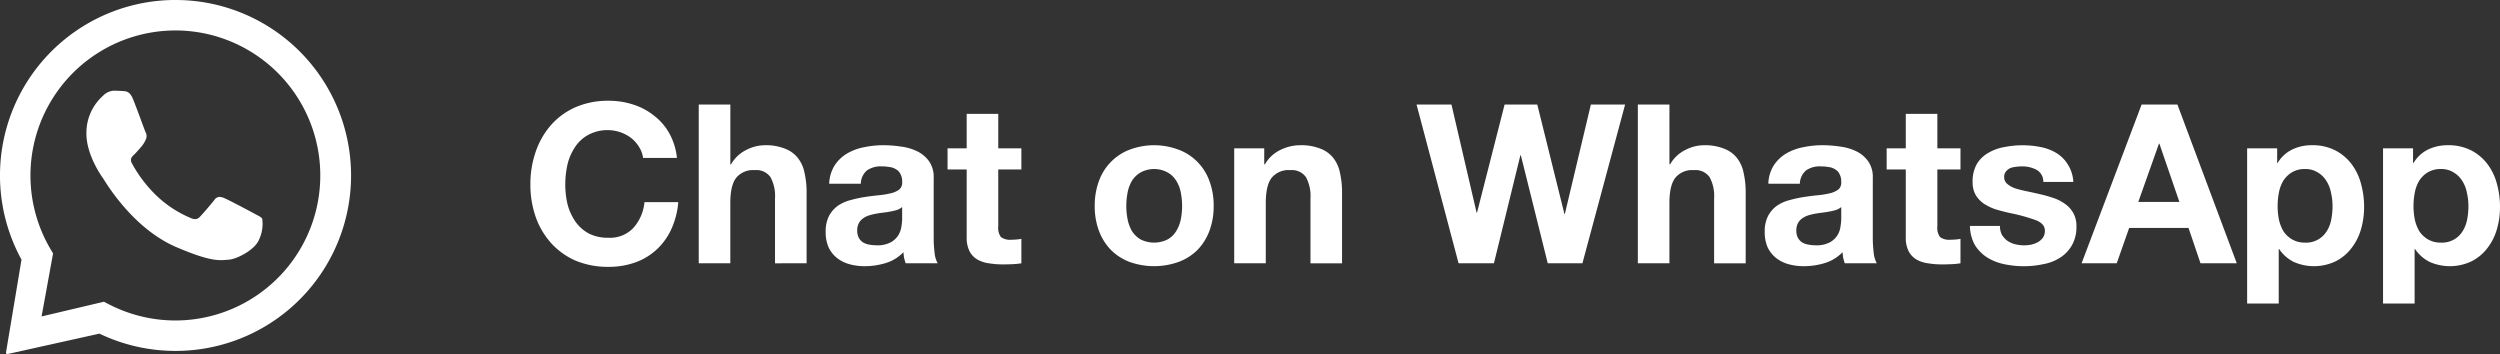
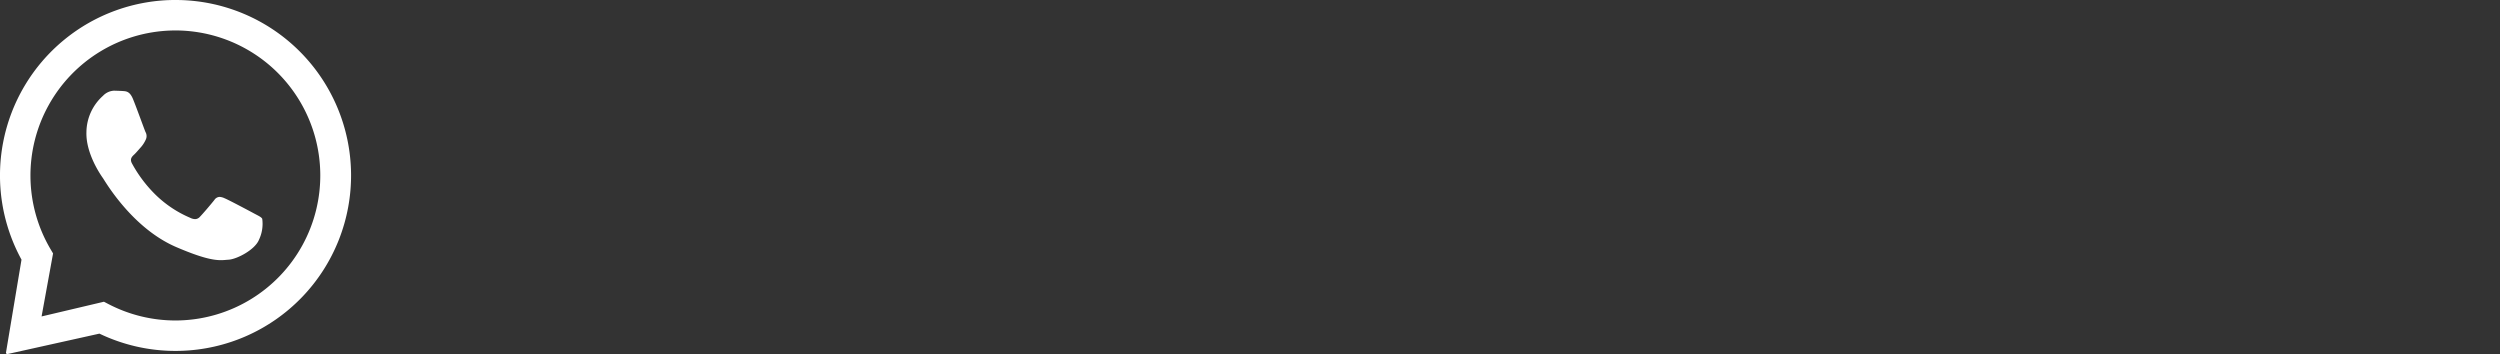
<svg xmlns="http://www.w3.org/2000/svg" width="500.639" height="70.902" viewBox="0 0 500.639 70.902">
  <rect x="0" y="0" width="500.639" height="70.902" fill="#333333" stroke="none" />
  <g id="WhatsAppButtonWhiteSmall" transform="translate(-45.502 -32.613)">
    <path id="Path_14804" data-name="Path 14804" d="M47.607,8.79a35.136,35.136,0,0,1,.8,70.258q-.5.014-1.005.014A35.185,35.185,0,0,1,32.173,75.6L13.781,79.687a.27.27,0,0,1-.319-.3l3.107-18.6a35.141,35.141,0,0,1,30.864-52h.174Zm-.2,6.1c-.281,0-.561,0-.844.012A29.048,29.048,0,0,0,22.354,58.632l.535.908-2.3,12.619,12.488-2.948.943.491A29.053,29.053,0,0,0,47.4,72.966q.415,0,.831-.012a29.04,29.04,0,0,0-.821-58.067ZM35.264,26.953c.587.018,1.175.035,1.689.073.628.045,1.322.1,1.938,1.585.73,1.769,2.309,6.185,2.516,6.633a1.627,1.627,0,0,1,.026,1.548,6.044,6.044,0,0,1-.926,1.444c-.456.5-.962,1.122-1.37,1.5-.456.426-.93.89-.442,1.789a26.593,26.593,0,0,0,4.717,6.261,22.554,22.554,0,0,0,6.947,4.622,2.316,2.316,0,0,0,.963.259,1.3,1.3,0,0,0,.962-.448c.549-.557,2.2-2.485,2.9-3.372a1.315,1.315,0,0,1,1.052-.629,2.667,2.667,0,0,1,.946.247c.8.319,5.068,2.587,5.936,3.056s1.449.707,1.658,1.081a7.384,7.384,0,0,1-.643,4.179c-.8,2.038-4.458,3.915-6.08,4.012-.475.028-.941.095-1.549.095-1.469,0-3.759-.387-8.962-2.627-8.853-3.812-14.229-13.18-14.652-13.782s-3.453-4.9-3.319-9.237a9.9,9.9,0,0,1,3.312-7.264,3.258,3.258,0,0,1,2.311-1.033h.074Z" transform="translate(33.239 23.824)" fill="#fff" fill-rule="evenodd" />
-     <path id="Path_14805" data-name="Path 14805" d="M63.464,25.671h6.768a12.814,12.814,0,0,0-1.514-4.9,11.513,11.513,0,0,0-3.072-3.562,12.878,12.878,0,0,0-4.185-2.226,15.809,15.809,0,0,0-4.942-.757,16.215,16.215,0,0,0-6.59,1.291,14.1,14.1,0,0,0-4.9,3.562,15.842,15.842,0,0,0-3.072,5.343,19.669,19.669,0,0,0-1.069,6.59,19.394,19.394,0,0,0,1.069,6.5,15.515,15.515,0,0,0,3.072,5.209,14.372,14.372,0,0,0,4.9,3.518,16.718,16.718,0,0,0,6.59,1.247,15.661,15.661,0,0,0,5.388-.891,12.492,12.492,0,0,0,4.274-2.582,12.9,12.9,0,0,0,2.939-4.1,16.162,16.162,0,0,0,1.38-5.388H63.731A8.981,8.981,0,0,1,61.5,39.7a6.4,6.4,0,0,1-4.987,1.959,8.328,8.328,0,0,1-4.007-.891,7.85,7.85,0,0,1-2.672-2.449,10.929,10.929,0,0,1-1.514-3.384,17.24,17.24,0,0,1-.445-3.918,18.227,18.227,0,0,1,.445-4.052,10.825,10.825,0,0,1,1.514-3.473,7.3,7.3,0,0,1,2.672-2.449,8,8,0,0,1,4.007-.935,7.8,7.8,0,0,1,4.586,1.6,6.873,6.873,0,0,1,1.558,1.781,5.521,5.521,0,0,1,.8,2.182ZM74.6,14.985V46.776h6.323V34.71q0-3.518,1.158-5.031a4.352,4.352,0,0,1,3.74-1.558,3.429,3.429,0,0,1,3.161,1.425,7.943,7.943,0,0,1,.891,4.23v13H96.2V32.617a17.26,17.26,0,0,0-.4-3.874,7.022,7.022,0,0,0-1.291-2.983,5.915,5.915,0,0,0-2.582-1.915,10.273,10.273,0,0,0-4.141-.712,8.134,8.134,0,0,0-3.651.935,7.175,7.175,0,0,0-3.072,2.894h-.134V14.985Zm26.126,15.851a7.345,7.345,0,0,1,1.113-3.7,7.58,7.58,0,0,1,2.493-2.36,10.486,10.486,0,0,1,3.384-1.247,18.646,18.646,0,0,1,3.829-.4,23.688,23.688,0,0,1,3.518.267,10.335,10.335,0,0,1,3.25.935,6.324,6.324,0,0,1,2.4,2,5.436,5.436,0,0,1,.935,3.339V41.656a24.056,24.056,0,0,0,.178,2.983,5.393,5.393,0,0,0,.623,2.137h-6.412q-.178-.534-.312-1.069-.089-.576-.134-1.158a8.239,8.239,0,0,1-3.562,2.182,14.3,14.3,0,0,1-4.185.623,11.307,11.307,0,0,1-3.072-.4,7.036,7.036,0,0,1-2.493-1.247A6.017,6.017,0,0,1,100.6,43.57a7.467,7.467,0,0,1-.579-3.072,6.761,6.761,0,0,1,.668-3.206,6.019,6.019,0,0,1,1.781-2.048,7.909,7.909,0,0,1,2.493-1.113,24.473,24.473,0,0,1,2.85-.623q1.425-.223,2.805-.356a16.869,16.869,0,0,0,2.449-.4,4.478,4.478,0,0,0,1.692-.757,1.771,1.771,0,0,0,.579-1.514,3.055,3.055,0,0,0-.356-1.6,2.092,2.092,0,0,0-.891-.935A2.9,2.9,0,0,0,112.8,27.5a8.47,8.47,0,0,0-1.558-.134,4.8,4.8,0,0,0-2.939.8,3.578,3.578,0,0,0-1.247,2.672h-6.323Zm14.6,4.675a3.083,3.083,0,0,1-1.024.579,11.81,11.81,0,0,1-1.291.312q-.668.134-1.425.223t-1.514.223a12.493,12.493,0,0,0-1.425.356,4.2,4.2,0,0,0-1.2.623,2.741,2.741,0,0,0-.8.935,3.08,3.08,0,0,0-.312,1.469,2.974,2.974,0,0,0,.312,1.425,2.568,2.568,0,0,0,.846.935,3.872,3.872,0,0,0,1.247.445,7.957,7.957,0,0,0,1.469.134,5.589,5.589,0,0,0,2.894-.623,4.239,4.239,0,0,0,1.514-1.469A4.644,4.644,0,0,0,115.2,39.3a10.112,10.112,0,0,0,.134-1.425v-2.36ZM134.58,23.756v-6.9h-6.323v6.9h-3.829v4.23h3.829v13.58a5.882,5.882,0,0,0,.579,2.805,4.174,4.174,0,0,0,1.558,1.647,6.449,6.449,0,0,0,2.315.757,17.05,17.05,0,0,0,2.805.223q.935,0,1.915-.045a15.044,15.044,0,0,0,1.781-.178v-4.9a8.857,8.857,0,0,1-.935.134q-.49.045-1.024.045a3.094,3.094,0,0,1-2.137-.534,3.094,3.094,0,0,1-.534-2.137v-11.4h4.631v-4.23Zm25.641,11.532a13.815,13.815,0,0,1,.267-2.716,7.222,7.222,0,0,1,.891-2.36,5.127,5.127,0,0,1,1.736-1.647,5.677,5.677,0,0,1,5.343,0,4.64,4.64,0,0,1,1.736,1.647,6.665,6.665,0,0,1,.935,2.36,13.94,13.94,0,0,1,0,5.432,7.142,7.142,0,0,1-.935,2.36,4.64,4.64,0,0,1-1.736,1.647,6.036,6.036,0,0,1-5.343,0,5.127,5.127,0,0,1-1.736-1.647,7.771,7.771,0,0,1-.891-2.36A13.815,13.815,0,0,1,160.221,35.289Zm-6.323,0a13.948,13.948,0,0,0,.846,4.987,11.048,11.048,0,0,0,2.4,3.829,10.671,10.671,0,0,0,3.74,2.4,14.6,14.6,0,0,0,9.8,0,10.592,10.592,0,0,0,3.785-2.4,11.049,11.049,0,0,0,2.4-3.829,13.948,13.948,0,0,0,.846-4.987,13.948,13.948,0,0,0-.846-4.987,10.524,10.524,0,0,0-2.4-3.829,10.3,10.3,0,0,0-3.785-2.449,13.914,13.914,0,0,0-9.8,0,10.373,10.373,0,0,0-3.74,2.449,10.524,10.524,0,0,0-2.4,3.829A13.948,13.948,0,0,0,153.9,35.289Zm27.932-11.532v23.02h6.323V34.71q0-3.518,1.158-5.031a4.352,4.352,0,0,1,3.74-1.558,3.429,3.429,0,0,1,3.161,1.425,7.942,7.942,0,0,1,.891,4.23v13h6.323V32.617a17.26,17.26,0,0,0-.4-3.874,7.022,7.022,0,0,0-1.291-2.983,5.915,5.915,0,0,0-2.582-1.915,10.273,10.273,0,0,0-4.141-.712,8.837,8.837,0,0,0-3.918.935,7.113,7.113,0,0,0-3.117,2.894h-.134V23.756h-6.011Zm69.731,23.02,8.549-31.791h-6.857l-5.209,21.906h-.089l-5.432-21.906h-6.545l-5.521,21.639h-.089l-5.031-21.639h-6.991l8.415,31.791h7.08l5.3-21.639h.089l5.388,21.639Zm11.1-31.791V46.776h6.323V34.71q0-3.518,1.158-5.031a4.352,4.352,0,0,1,3.74-1.558,3.429,3.429,0,0,1,3.161,1.425,7.942,7.942,0,0,1,.891,4.23v13h6.323V32.617a17.26,17.26,0,0,0-.4-3.874,7.022,7.022,0,0,0-1.291-2.983,5.915,5.915,0,0,0-2.582-1.915,10.273,10.273,0,0,0-4.141-.712,8.133,8.133,0,0,0-3.651.935,7.175,7.175,0,0,0-3.072,2.894h-.134V14.985h-6.323ZM288.79,30.836a7.344,7.344,0,0,1,1.113-3.7,7.58,7.58,0,0,1,2.493-2.36,10.486,10.486,0,0,1,3.384-1.247,18.646,18.646,0,0,1,3.829-.4,23.688,23.688,0,0,1,3.517.267,10.335,10.335,0,0,1,3.25.935,6.324,6.324,0,0,1,2.4,2,5.436,5.436,0,0,1,.935,3.339V41.656a24.059,24.059,0,0,0,.178,2.983,5.393,5.393,0,0,0,.623,2.137h-6.412q-.178-.534-.312-1.069-.089-.576-.134-1.158a8.239,8.239,0,0,1-3.562,2.182,14.3,14.3,0,0,1-4.185.623,11.308,11.308,0,0,1-3.072-.4,7.036,7.036,0,0,1-2.493-1.247,6.017,6.017,0,0,1-1.692-2.137,7.467,7.467,0,0,1-.579-3.072,6.761,6.761,0,0,1,.668-3.206,6.018,6.018,0,0,1,1.781-2.048,7.909,7.909,0,0,1,2.493-1.113,24.473,24.473,0,0,1,2.85-.623q1.425-.223,2.805-.356a16.87,16.87,0,0,0,2.449-.4,4.478,4.478,0,0,0,1.692-.757,1.771,1.771,0,0,0,.579-1.514,3.055,3.055,0,0,0-.356-1.6,2.092,2.092,0,0,0-.891-.935,2.9,2.9,0,0,0-1.291-.445,8.47,8.47,0,0,0-1.558-.134,4.8,4.8,0,0,0-2.939.8,3.578,3.578,0,0,0-1.247,2.672Zm14.6,4.675a3.083,3.083,0,0,1-1.024.579,11.809,11.809,0,0,1-1.291.312q-.668.134-1.425.223t-1.514.223a12.494,12.494,0,0,0-1.425.356,4.2,4.2,0,0,0-1.2.623,2.741,2.741,0,0,0-.8.935,3.08,3.08,0,0,0-.312,1.469,2.974,2.974,0,0,0,.312,1.425,2.567,2.567,0,0,0,.846.935,3.872,3.872,0,0,0,1.247.445,7.957,7.957,0,0,0,1.469.134,5.589,5.589,0,0,0,2.894-.623,4.239,4.239,0,0,0,1.514-1.469,4.644,4.644,0,0,0,.579-1.781,10.11,10.11,0,0,0,.134-1.425v-2.36ZM322.64,23.756v-6.9h-6.323v6.9h-3.829v4.23h3.829v13.58a5.882,5.882,0,0,0,.579,2.805,4.174,4.174,0,0,0,1.558,1.647,6.449,6.449,0,0,0,2.315.757,17.05,17.05,0,0,0,2.805.223q.935,0,1.915-.045a15.045,15.045,0,0,0,1.781-.178v-4.9a8.858,8.858,0,0,1-.935.134q-.49.045-1.024.045a3.094,3.094,0,0,1-2.137-.534,3.094,3.094,0,0,1-.534-2.137v-11.4h4.631v-4.23ZM335.174,39.3h-6.011a8.032,8.032,0,0,0,1.024,3.874,8.031,8.031,0,0,0,2.449,2.449,10.6,10.6,0,0,0,3.428,1.336,19.075,19.075,0,0,0,3.918.4,18.223,18.223,0,0,0,3.829-.4,9.456,9.456,0,0,0,3.384-1.291,7.168,7.168,0,0,0,2.36-2.449,7.321,7.321,0,0,0,.935-3.829,5.233,5.233,0,0,0-.623-2.672,5.412,5.412,0,0,0-1.647-1.826,8.413,8.413,0,0,0-2.36-1.2,25.247,25.247,0,0,0-2.672-.757q-1.336-.312-2.627-.579t-2.315-.579a5.137,5.137,0,0,1-1.6-.891,1.734,1.734,0,0,1-.623-1.38,1.618,1.618,0,0,1,.356-1.113,2.288,2.288,0,0,1,.846-.668,3.669,3.669,0,0,1,1.158-.267,8.22,8.22,0,0,1,1.158-.089,6.136,6.136,0,0,1,2.939.668,2.711,2.711,0,0,1,1.38,2.449h6.011a7.251,7.251,0,0,0-1.113-3.518,6.918,6.918,0,0,0-2.271-2.271,9.6,9.6,0,0,0-3.161-1.2,17.907,17.907,0,0,0-3.607-.356,18.572,18.572,0,0,0-3.651.356,9.389,9.389,0,0,0-3.206,1.158,6.4,6.4,0,0,0-2.315,2.226,7.072,7.072,0,0,0-.846,3.651,5.042,5.042,0,0,0,.623,2.582,5.733,5.733,0,0,0,1.647,1.736,10.46,10.46,0,0,0,2.315,1.113q1.336.4,2.716.712a36.771,36.771,0,0,1,5.254,1.425q1.915.712,1.915,2.137a2.443,2.443,0,0,1-.4,1.425,3.317,3.317,0,0,1-1.024.891,5.433,5.433,0,0,1-1.336.49,7.42,7.42,0,0,1-3.206-.089,5,5,0,0,1-1.514-.668,4.306,4.306,0,0,1-1.113-1.2,3.754,3.754,0,0,1-.4-1.781Zm27.7-4.809,4.141-11.666h.089l4.007,11.666h-8.237Zm.668-19.5L351.522,46.776h7.035l2.493-7.08h11.888l2.4,7.08H382.6L370.713,14.985h-7.169ZM396.3,42.635a5.042,5.042,0,0,1-2.582-.623,5.3,5.3,0,0,1-1.736-1.6,8,8,0,0,1-.935-2.36,13.813,13.813,0,0,1-.267-2.716,14.042,14.042,0,0,1,.267-2.761,7.224,7.224,0,0,1,.891-2.36,5.273,5.273,0,0,1,1.692-1.647,4.864,4.864,0,0,1,2.627-.668,4.551,4.551,0,0,1,2.538.668,4.985,4.985,0,0,1,1.736,1.692,6.666,6.666,0,0,1,.935,2.36,11.915,11.915,0,0,1,.312,2.716,13.811,13.811,0,0,1-.267,2.716,6.666,6.666,0,0,1-.935,2.36,4.837,4.837,0,0,1-4.274,2.226ZM384.675,23.756V54.835H391V43.926h.089a7.676,7.676,0,0,0,2.939,2.582,10.063,10.063,0,0,0,8.371-.134,9.1,9.1,0,0,0,3.161-2.627,11.109,11.109,0,0,0,1.915-3.785,15.822,15.822,0,0,0,.623-4.453,17.262,17.262,0,0,0-.623-4.675,11.45,11.45,0,0,0-1.915-3.963,9.652,9.652,0,0,0-3.25-2.716,9.971,9.971,0,0,0-4.675-1.024,9.015,9.015,0,0,0-3.918.846,6.954,6.954,0,0,0-2.939,2.716h-.089V23.756h-6.011Zm38.837,18.879a5.042,5.042,0,0,1-2.583-.623,5.3,5.3,0,0,1-1.736-1.6,8,8,0,0,1-.935-2.36,13.815,13.815,0,0,1-.267-2.716,14.044,14.044,0,0,1,.267-2.761,7.223,7.223,0,0,1,.891-2.36,5.273,5.273,0,0,1,1.692-1.647,4.865,4.865,0,0,1,2.627-.668,4.551,4.551,0,0,1,2.538.668,4.984,4.984,0,0,1,1.736,1.692,6.666,6.666,0,0,1,.935,2.36,11.915,11.915,0,0,1,.312,2.716,13.815,13.815,0,0,1-.267,2.716,6.667,6.667,0,0,1-.935,2.36,4.837,4.837,0,0,1-4.274,2.226ZM411.891,23.756V54.835h6.323V43.926h.089a7.676,7.676,0,0,0,2.939,2.582,10.063,10.063,0,0,0,8.371-.134,9.1,9.1,0,0,0,3.161-2.627,11.109,11.109,0,0,0,1.915-3.785,15.822,15.822,0,0,0,.623-4.453,17.262,17.262,0,0,0-.623-4.675,11.45,11.45,0,0,0-1.915-3.963,9.653,9.653,0,0,0-3.25-2.716,9.97,9.97,0,0,0-4.675-1.024,9.015,9.015,0,0,0-3.918.846,6.954,6.954,0,0,0-2.939,2.716H417.9V23.756h-6.011Z" transform="translate(110.829 38.564)" fill="#fff" />
  </g>
</svg>